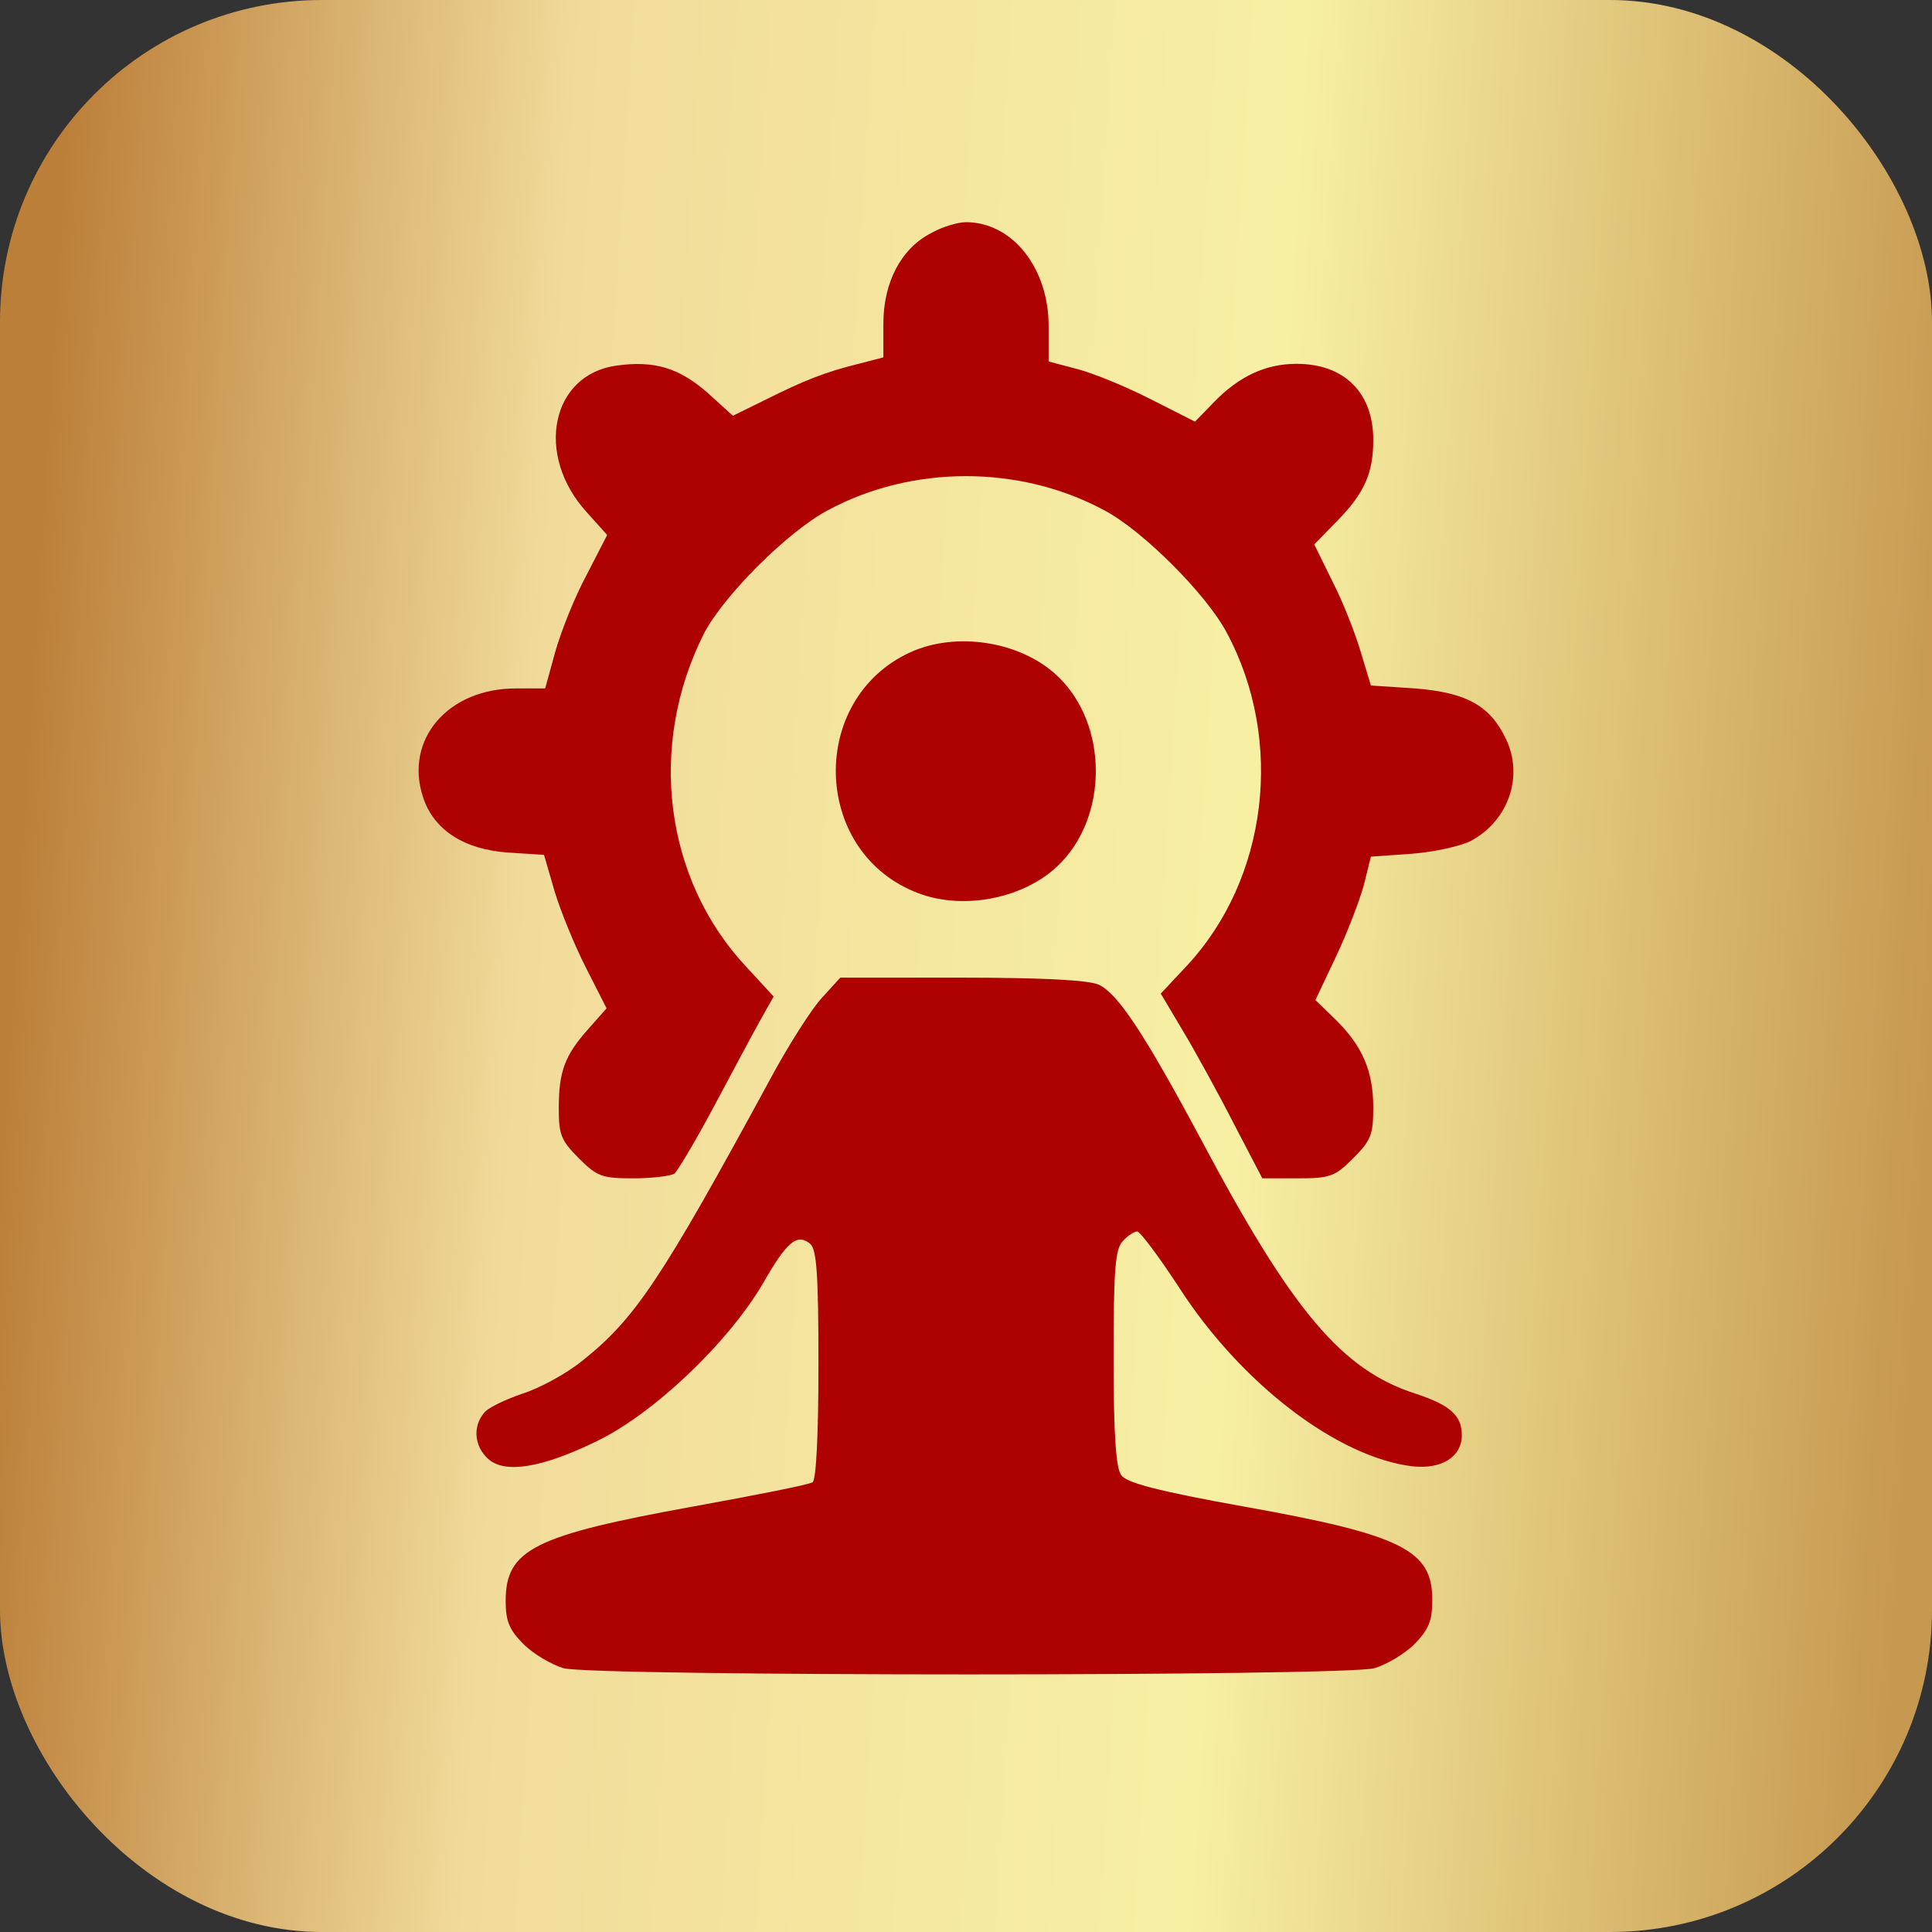
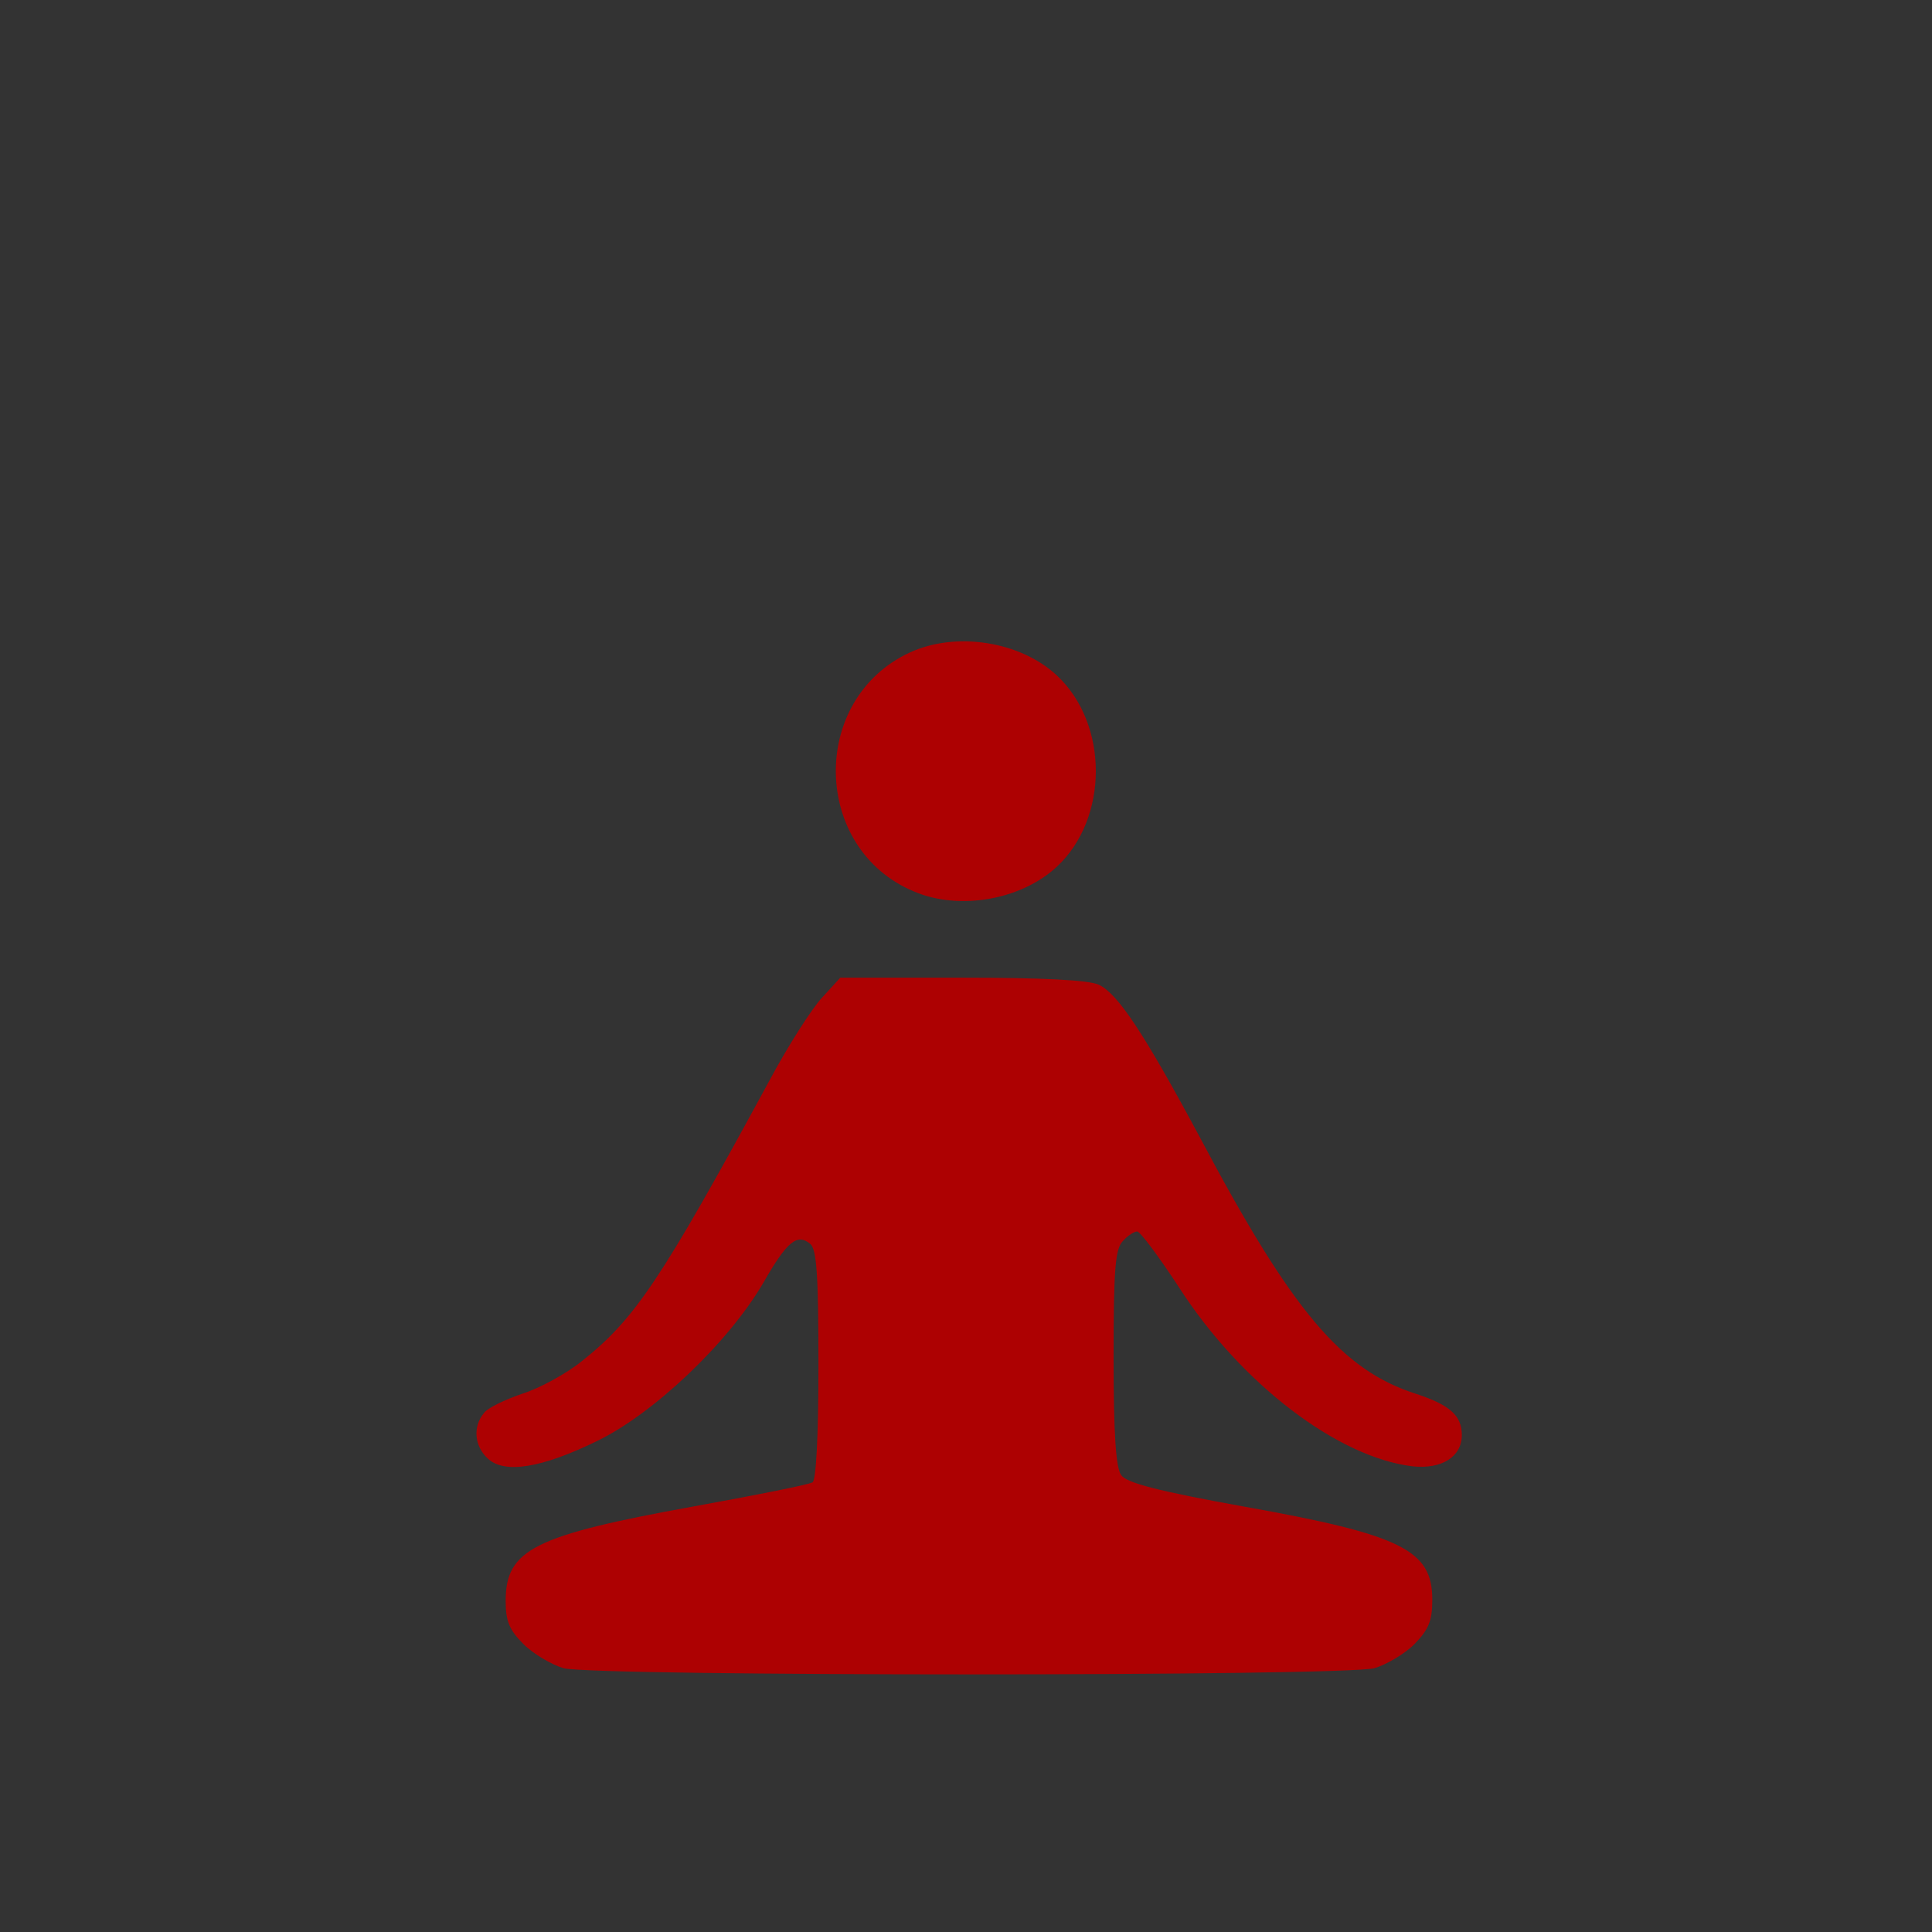
<svg xmlns="http://www.w3.org/2000/svg" width="60" height="60" viewBox="0 0 60 60" fill="none">
  <rect x="0" y="0" width="60" height="60" fill="#333333" stroke="none" />
-   <rect width="60" height="60" rx="10" fill="url(#paint0_linear_190_982)" />
-   <path d="M28.901 7.248C27.984 7.725 27.434 8.77 27.434 10.053V11.098L26.664 11.299C25.62 11.556 24.978 11.812 23.768 12.417L22.76 12.912L21.972 12.197C21.092 11.428 20.322 11.189 19.149 11.354C17.115 11.629 16.602 14.122 18.215 15.9L18.856 16.615L18.215 17.861C17.848 18.539 17.426 19.602 17.243 20.244L16.931 21.38H16.015C13.907 21.38 12.551 22.975 13.137 24.753C13.467 25.779 14.42 26.384 15.777 26.476L16.895 26.549L17.225 27.686C17.408 28.291 17.848 29.372 18.196 30.05L18.838 31.315L18.27 31.956C17.536 32.781 17.353 33.276 17.353 34.431C17.353 35.237 17.426 35.421 17.976 35.971C18.544 36.539 18.691 36.594 19.681 36.594C20.267 36.594 20.836 36.52 20.946 36.447C21.037 36.374 21.587 35.457 22.155 34.394C22.724 33.331 23.365 32.121 23.603 31.7L24.025 30.948L23.182 30.032C20.634 27.319 20.102 23.158 21.862 19.676C22.467 18.503 24.465 16.505 25.711 15.845C28.332 14.434 31.668 14.434 34.289 15.845C35.481 16.468 37.479 18.466 38.102 19.657C39.898 23.012 39.367 27.301 36.856 29.995L36.049 30.857L36.746 32.03C37.13 32.671 37.845 33.973 38.322 34.907L39.202 36.594H40.302C41.31 36.594 41.456 36.539 42.025 35.971C42.574 35.421 42.648 35.237 42.648 34.394C42.648 33.258 42.3 32.47 41.475 31.663L40.851 31.058L41.493 29.702C41.841 28.969 42.226 27.961 42.355 27.484L42.574 26.604L43.858 26.513C44.554 26.458 45.379 26.274 45.69 26.109C46.845 25.486 47.322 24.111 46.772 22.957C46.277 21.912 45.544 21.509 43.949 21.38L42.574 21.289L42.263 20.262C42.098 19.694 41.713 18.704 41.383 18.063L40.815 16.908L41.53 16.175C42.373 15.313 42.648 14.69 42.648 13.664C42.648 12.197 41.75 11.299 40.265 11.299C39.312 11.299 38.487 11.684 37.717 12.472L37.112 13.095L35.737 12.399C34.986 12.014 33.959 11.592 33.465 11.464L32.566 11.226V10.126C32.566 8.312 31.43 6.9 30 6.9C29.744 6.9 29.249 7.047 28.901 7.248Z" fill="#AD0102" />
  <path d="M28.258 20.263C25.124 21.711 25.215 26.366 28.386 27.686C29.798 28.291 31.722 27.943 32.822 26.916C34.435 25.413 34.435 22.48 32.822 20.977C31.686 19.914 29.688 19.603 28.258 20.263Z" fill="#AD0102" />
  <path d="M25.528 30.985C25.217 31.315 24.465 32.488 23.879 33.588C20.524 39.765 19.718 40.957 18.087 42.258C17.592 42.661 16.748 43.119 16.217 43.284C15.685 43.468 15.136 43.724 15.025 43.889C14.677 44.311 14.732 44.916 15.154 45.301C15.667 45.777 16.822 45.594 18.545 44.751C20.286 43.908 22.596 41.726 23.695 39.857C24.447 38.537 24.759 38.299 25.162 38.629C25.363 38.794 25.418 39.6 25.418 42.386C25.418 44.604 25.345 45.961 25.235 46.034C25.125 46.107 23.457 46.437 21.532 46.785C16.584 47.683 15.704 48.123 15.704 49.718C15.704 50.341 15.814 50.616 16.254 51.056C16.565 51.368 17.133 51.698 17.5 51.807C18.435 52.064 41.75 52.064 42.685 51.807C43.051 51.698 43.62 51.368 43.931 51.056C44.371 50.598 44.481 50.341 44.481 49.681C44.481 48.142 43.546 47.665 38.616 46.785C35.976 46.309 34.986 46.052 34.821 45.814C34.656 45.594 34.583 44.549 34.583 42.166C34.583 39.362 34.638 38.775 34.876 38.537C35.023 38.372 35.225 38.244 35.316 38.244C35.408 38.244 35.995 39.032 36.618 39.985C38.542 42.973 41.548 45.264 43.876 45.539C44.774 45.631 45.398 45.246 45.398 44.567C45.398 43.963 45.031 43.633 43.968 43.284C41.677 42.551 40.137 40.737 37.278 35.348C35.518 32.067 34.711 30.857 34.125 30.582C33.813 30.436 32.365 30.362 29.872 30.362H26.096L25.528 30.985Z" fill="#AD0102" />
  <defs>
    <linearGradient id="paint0_linear_190_982" x1="1.195" y1="17.506" x2="60.695" y2="21.197" gradientUnits="userSpaceOnUse">
      <stop stop-color="#BC7F3A" />
      <stop offset="0.265" stop-color="#F1DB9B" />
      <stop offset="0.64" stop-color="#F7F0A3" />
      <stop offset="1" stop-color="#C79850" />
    </linearGradient>
  </defs>
</svg>